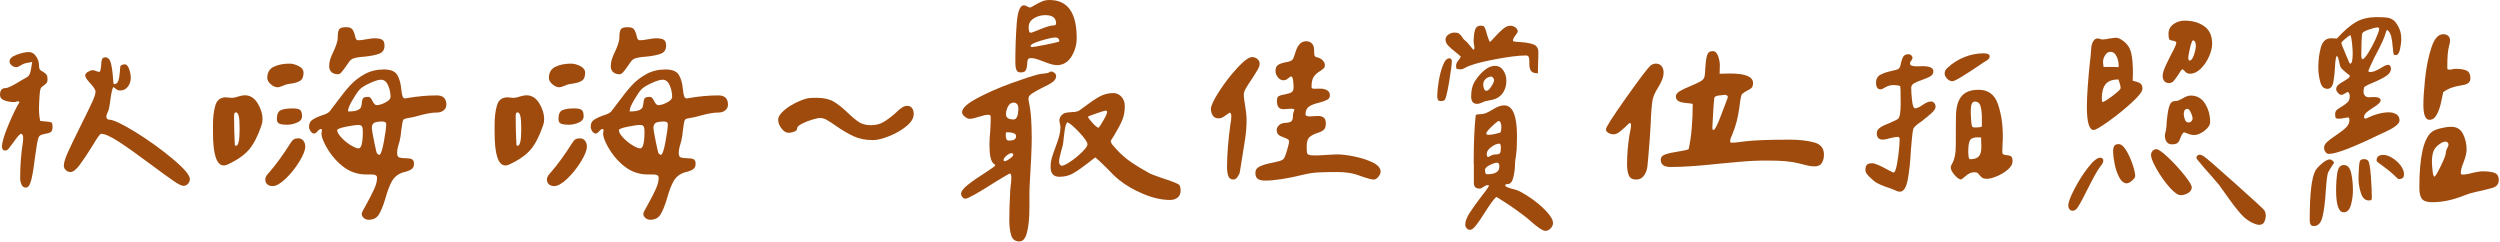
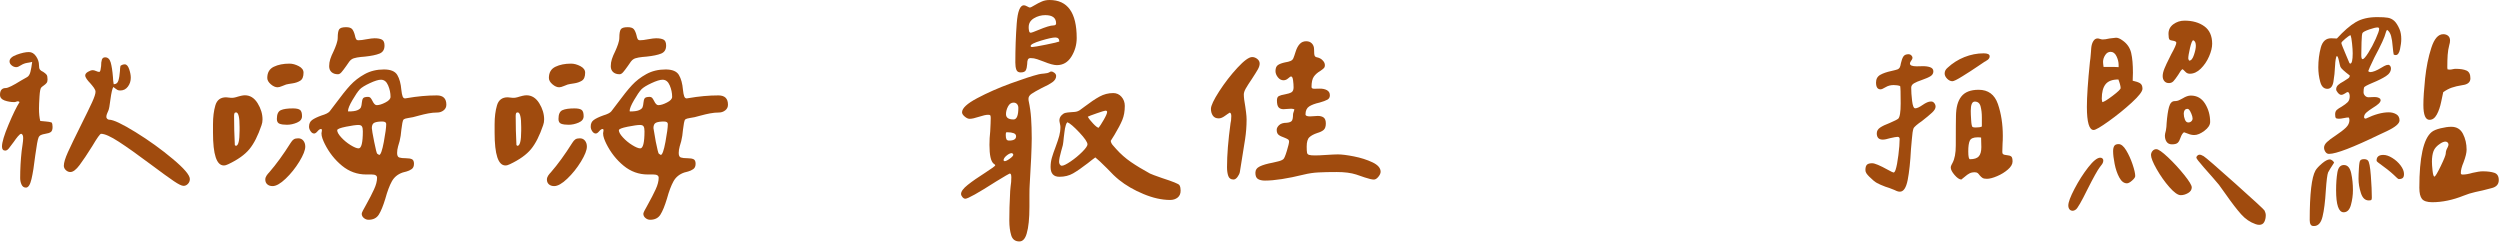
<svg xmlns="http://www.w3.org/2000/svg" width="631" height="61" viewBox="0 0 631 61" fill="none">
  <path d="M4.22 13.81C5.43 13.37 6.45 13.14 7.3 13.14C8.02 13.14 8.62 13.5 9.11 14.22C9.6 14.94 9.84 15.68 9.84 16.44C9.84 16.99 9.92 17.37 10.09 17.58C10.26 17.79 10.53 17.98 10.92 18.15C11.3 18.4 11.58 18.64 11.75 18.85C11.92 19.06 12 19.46 12 20.06C12 20.44 11.92 20.74 11.75 20.95C11.58 21.16 11.36 21.36 11.08 21.55C10.8 21.74 10.58 21.92 10.41 22.09C10.2 22.3 10.05 23.05 9.97 24.34C9.89 25.63 9.84 26.66 9.84 27.42C9.84 28.65 9.95 29.68 10.16 30.53C10.5 30.57 10.96 30.62 11.56 30.66C12.15 30.7 12.64 30.79 13.02 30.91C13.19 31.12 13.27 31.5 13.27 32.05C13.27 32.68 13.12 33.11 12.83 33.32C12.53 33.53 12.09 33.68 11.5 33.76C10.99 33.85 10.6 33.95 10.33 34.08C10.06 34.21 9.85 34.42 9.73 34.71C9.52 35.18 9.24 36.68 8.9 39.22C8.6 41.76 8.29 43.75 7.95 45.19C7.61 46.63 7.15 47.35 6.55 47.35C6.04 47.35 5.67 47.1 5.44 46.59C5.21 46.08 5.09 45.53 5.09 44.94C5.09 42.65 5.22 40.37 5.47 38.08C5.51 37.7 5.59 37.18 5.69 36.52C5.79 35.86 5.85 35.3 5.85 34.84C5.85 34.21 5.68 33.85 5.34 33.76C5.13 33.8 4.85 34.02 4.51 34.43C4.17 34.83 3.83 35.29 3.49 35.79C2.94 36.55 2.52 37.11 2.22 37.47C1.92 37.83 1.63 38.01 1.33 38.01C0.78 38.01 0.5 37.67 0.5 36.99C0.5 35.93 1.05 34.09 2.15 31.47C3.25 28.85 4.18 26.94 4.94 25.76L4.62 25.57C4.41 25.57 4.23 25.6 4.08 25.67C3.93 25.74 3.77 25.77 3.6 25.77C2.75 25.77 1.94 25.63 1.16 25.36C0.39 25.08 0 24.61 0 23.93C0 22.79 0.49 22.22 1.46 22.22C2.01 22.22 3.3 21.59 5.33 20.32L6.79 19.49C7.21 19.28 7.51 18.82 7.68 18.13C7.85 17.43 8 16.6 8.12 15.62C7.82 15.71 7.4 15.79 6.85 15.87C6.3 15.96 5.79 16.15 5.33 16.44C4.82 16.78 4.42 16.95 4.12 16.95C3.7 16.95 3.3 16.8 2.95 16.51C2.59 16.21 2.41 15.88 2.41 15.49C2.41 14.81 3.02 14.25 4.22 13.81ZM25.36 17.71C25.42 17.41 25.48 17.08 25.52 16.69C25.52 16.01 25.58 15.47 25.71 15.07C25.84 14.67 26.11 14.47 26.54 14.47C27.22 14.47 27.68 14.9 27.94 15.77C28.19 16.64 28.38 17.88 28.51 19.48C28.51 19.69 28.53 20 28.57 20.4C28.61 20.8 28.65 21.09 28.7 21.26C29.29 21.26 29.68 20.96 29.87 20.37C30.06 19.78 30.2 18.95 30.28 17.89C30.28 17.47 30.32 17.04 30.41 16.62C30.75 16.37 31.11 16.24 31.49 16.24C31.95 16.24 32.32 16.64 32.6 17.45C32.87 18.25 33.01 18.97 33.01 19.61C33.01 20.46 32.77 21.21 32.28 21.86C31.79 22.52 31.15 22.84 30.34 22.84C30.04 22.84 29.8 22.79 29.61 22.68C29.42 22.58 29.25 22.46 29.1 22.33C28.95 22.2 28.79 22.08 28.62 21.95C28.37 22.25 28.11 23.33 27.86 25.19C27.69 26.63 27.52 27.54 27.35 27.92C27.31 28.05 27.21 28.27 27.06 28.59C26.91 28.91 26.84 29.21 26.84 29.51C26.84 29.68 26.91 29.84 27.06 29.99C27.21 30.14 27.37 30.21 27.54 30.21C28.6 30.21 30.82 31.26 34.21 33.35C37.59 35.44 40.73 37.7 43.6 40.11C46.48 42.52 47.92 44.21 47.92 45.19C47.92 45.66 47.76 46.06 47.44 46.4C47.12 46.74 46.75 46.91 46.33 46.91C45.86 46.91 45.04 46.51 43.85 45.7C42.66 44.9 40.74 43.5 38.07 41.51C34.73 39.01 32.03 37.1 29.98 35.77C27.93 34.44 26.44 33.77 25.51 33.77C25.26 33.77 24.51 34.81 23.29 36.88C22.02 38.91 20.95 40.51 20.08 41.67C19.21 42.83 18.44 43.42 17.76 43.42C17.34 43.42 16.96 43.26 16.62 42.94C16.28 42.62 16.11 42.25 16.11 41.83C16.11 41.07 16.46 39.92 17.16 38.37C17.86 36.83 18.97 34.53 20.49 31.48C21.76 28.94 22.68 27.05 23.25 25.8C23.82 24.55 24.11 23.67 24.11 23.17C24.11 22.87 23.97 22.54 23.7 22.15C23.42 21.77 23.12 21.39 22.78 21.01C22.44 20.67 22.15 20.32 21.89 19.96C21.64 19.6 21.51 19.29 21.51 19.04C21.51 18.7 21.74 18.4 22.21 18.12C22.67 17.85 23.08 17.71 23.42 17.71C23.63 17.71 23.91 17.78 24.25 17.93C24.59 18.08 24.84 18.15 25.01 18.15C25.18 18.15 25.29 18.01 25.36 17.71Z" fill="#A04B0E" />
  <path d="M58.32 24.69C58.74 24.73 59.34 24.63 60.1 24.37C60.23 24.33 60.47 24.27 60.83 24.18C61.19 24.1 61.52 24.05 61.81 24.05C63.12 24.05 64.19 24.72 65.02 26.05C65.84 27.38 66.26 28.75 66.26 30.14C66.26 30.65 66.18 31.13 66.01 31.6C65.12 34.22 64.11 36.23 62.96 37.63C61.81 39.03 60.04 40.3 57.63 41.44C57.21 41.65 56.83 41.76 56.49 41.76C54.67 41.76 53.76 39.01 53.76 33.51V31.35C53.76 29.53 53.96 27.94 54.36 26.59C54.76 25.24 55.66 24.56 57.06 24.56C57.31 24.57 57.73 24.61 58.32 24.69ZM59.59 28.37C59.38 28.37 59.24 28.44 59.18 28.59C59.12 28.74 59.08 28.96 59.08 29.26C59.08 31.67 59.14 34.13 59.27 36.62L59.52 36.81C60.15 36.81 60.47 35.54 60.47 33V32.05C60.48 29.6 60.18 28.37 59.59 28.37ZM67.27 44.34C67.48 44.02 67.71 43.74 67.97 43.48C69.7 41.49 71.5 39.02 73.37 36.05C73.62 35.63 73.89 35.33 74.16 35.16C74.43 34.99 74.8 34.91 75.27 34.91C75.82 34.91 76.25 35.11 76.57 35.51C76.89 35.91 77.05 36.41 77.05 37C77.05 37.89 76.55 39.15 75.56 40.78C74.56 42.41 73.41 43.85 72.1 45.1C70.79 46.35 69.69 46.97 68.8 46.97C68.25 46.97 67.8 46.82 67.47 46.53C67.13 46.23 66.96 45.83 66.96 45.32C66.96 44.98 67.06 44.66 67.27 44.34ZM69.11 16.85C70.21 16.32 71.52 16.06 73.05 16.06C73.81 16.06 74.59 16.27 75.4 16.69C76.2 17.11 76.61 17.66 76.61 18.34C76.61 19.36 76.33 20.03 75.78 20.37C75.23 20.71 74.58 20.93 73.84 21.04C73.1 21.15 72.56 21.24 72.22 21.33C71.97 21.42 71.62 21.55 71.17 21.74C70.73 21.93 70.36 22.03 70.06 22.03C69.51 22.03 68.94 21.78 68.35 21.27C67.76 20.76 67.46 20.23 67.46 19.68C67.46 18.32 68.01 17.38 69.11 16.85ZM70.89 27.8C71.57 27.5 72.58 27.36 73.94 27.36C74.79 27.36 75.38 27.49 75.72 27.74C76.06 27.99 76.23 28.52 76.23 29.33C76.23 30.05 75.81 30.59 74.96 30.95C74.11 31.31 73.27 31.49 72.42 31.49C71.66 31.49 71.04 31.41 70.58 31.24C70.11 31.07 69.88 30.67 69.88 30.03C69.88 28.84 70.21 28.1 70.89 27.8ZM78.79 30.28C79.32 29.9 80.11 29.52 81.17 29.14C82.19 28.84 82.86 28.51 83.2 28.12L84.79 26.03C86.19 24.13 87.39 22.62 88.41 21.52C89.43 20.42 90.64 19.48 92.06 18.7C93.48 17.92 95.1 17.53 96.92 17.53C98.61 17.53 99.73 18 100.28 18.93C100.83 19.86 101.17 21.11 101.3 22.68C101.38 23.44 101.49 23.99 101.62 24.33C101.75 24.67 101.96 24.84 102.25 24.84L102.63 24.78C105.3 24.31 107.84 24.08 110.25 24.08C111.86 24.08 112.66 24.86 112.66 26.43C112.66 27.02 112.43 27.5 111.96 27.86C111.49 28.22 110.96 28.4 110.37 28.4C109.65 28.4 108.9 28.47 108.12 28.62C107.34 28.77 106.57 28.95 105.8 29.16C104.66 29.5 103.73 29.71 103.01 29.79C102.46 29.88 102.1 29.98 101.93 30.11C101.76 30.24 101.63 30.55 101.55 31.06L101.3 32.77C101.22 33.83 101.07 34.78 100.86 35.63C100.78 35.88 100.65 36.32 100.48 36.93C100.31 37.54 100.23 38.1 100.23 38.61C100.23 39.24 100.41 39.63 100.77 39.75C101.13 39.87 101.71 39.94 102.52 39.94C103.15 39.94 103.64 40.03 103.98 40.19C104.32 40.36 104.49 40.74 104.49 41.33C104.49 41.96 104.29 42.42 103.89 42.69C103.49 42.97 103.05 43.17 102.59 43.29C102.12 43.42 101.81 43.5 101.64 43.54C100.41 43.96 99.5 44.7 98.91 45.76C98.32 46.82 97.77 48.28 97.26 50.14C96.71 51.96 96.16 53.3 95.61 54.17C95.06 55.04 94.19 55.47 93.01 55.47C92.59 55.47 92.19 55.32 91.84 55.03C91.48 54.73 91.3 54.37 91.3 53.95C91.3 53.7 91.66 52.96 92.38 51.73C93.23 50.21 93.9 48.9 94.41 47.79C94.92 46.69 95.17 45.72 95.17 44.87C95.17 44.32 94.73 44.04 93.84 44.04H92.44C90.15 44.04 88.11 43.3 86.31 41.82C84.51 40.34 83.06 38.5 81.96 36.3C81.75 35.88 81.56 35.43 81.39 34.97C81.22 34.5 81.14 34.06 81.14 33.64C81.14 33.6 81.17 33.41 81.23 33.07C81.29 32.73 81.22 32.56 81.01 32.56C80.76 32.56 80.47 32.75 80.15 33.13C79.83 33.51 79.55 33.7 79.29 33.7C78.95 33.7 78.66 33.51 78.4 33.13C78.14 32.75 78 32.37 78 31.99C78 31.23 78.26 30.66 78.79 30.28ZM83.36 14.92C83.55 14.33 83.84 13.65 84.22 12.89C84.47 12.34 84.71 11.76 84.92 11.14C85.13 10.53 85.24 9.99 85.24 9.52C85.24 8.5 85.36 7.81 85.59 7.43C85.82 7.05 86.4 6.86 87.34 6.86C88.1 6.86 88.62 7.03 88.9 7.37C89.17 7.71 89.4 8.22 89.57 8.89C89.65 9.31 89.75 9.63 89.86 9.84C89.97 10.05 90.17 10.16 90.46 10.16C90.97 10.16 91.64 10.08 92.49 9.91C93.42 9.74 94.1 9.66 94.52 9.66C95.37 9.66 96 9.78 96.42 10.01C96.84 10.24 97.05 10.74 97.05 11.5C97.05 12.52 96.63 13.19 95.78 13.53C94.93 13.87 93.71 14.12 92.1 14.29C91.42 14.33 90.77 14.41 90.13 14.51C89.5 14.62 89.03 14.77 88.73 14.99C88.43 15.16 87.99 15.71 87.4 16.64C86.89 17.36 86.49 17.89 86.19 18.23C85.89 18.57 85.6 18.74 85.3 18.74C84.62 18.74 84.08 18.56 83.68 18.2C83.28 17.84 83.08 17.34 83.08 16.71C83.08 16.1 83.17 15.51 83.36 14.92ZM91.58 33.13C91.58 32.58 91.51 32.18 91.36 31.92C91.21 31.66 90.9 31.54 90.44 31.54C89.85 31.54 88.81 31.69 87.33 31.98C85.85 32.28 85.11 32.57 85.11 32.87C85.11 33.34 85.45 33.94 86.13 34.68C86.81 35.42 87.59 36.07 88.48 36.62C89.37 37.17 90.05 37.45 90.51 37.45C91.22 37.45 91.58 36.01 91.58 33.13ZM97.96 21.55C97.56 20.6 96.96 20.12 96.15 20.12C95.52 20.12 94.58 20.41 93.36 20.98C92.13 21.55 91.29 22.07 90.82 22.54C90.31 23.09 89.69 24 88.95 25.27C88.21 26.54 87.84 27.45 87.84 28L87.9 28.13C88.96 28.13 89.73 28.03 90.22 27.81C90.71 27.6 91 27.34 91.11 27.05C91.22 26.75 91.29 26.37 91.33 25.91C91.37 25.4 91.48 25.03 91.65 24.8C91.82 24.57 92.24 24.45 92.92 24.45C93.17 24.45 93.37 24.54 93.52 24.7C93.67 24.87 93.83 25.12 94 25.46C94.34 26.18 94.7 26.54 95.08 26.54C95.67 26.54 96.4 26.32 97.27 25.87C98.14 25.43 98.57 24.95 98.57 24.44C98.57 23.47 98.37 22.5 97.96 21.55ZM94.44 35.77C94.82 37.65 95.07 38.66 95.2 38.79L95.71 39.11C96.09 39.07 96.48 37.97 96.88 35.81C97.28 33.65 97.48 32.15 97.48 31.3C97.48 30.88 97.14 30.67 96.46 30.67C95.61 30.67 94.97 30.77 94.52 30.96C94.08 31.15 93.85 31.61 93.85 32.32C93.87 32.73 94.06 33.89 94.44 35.77Z" fill="#A04B0E" />
-   <path d="M129.4 24.69C129.82 24.73 130.42 24.63 131.18 24.37C131.31 24.33 131.55 24.27 131.91 24.18C132.27 24.1 132.6 24.05 132.89 24.05C134.2 24.05 135.27 24.72 136.1 26.05C136.92 27.38 137.34 28.75 137.34 30.14C137.34 30.65 137.26 31.13 137.09 31.6C136.2 34.22 135.19 36.23 134.04 37.63C132.89 39.03 131.12 40.3 128.71 41.44C128.29 41.65 127.91 41.76 127.57 41.76C125.75 41.76 124.84 39.01 124.84 33.51V31.35C124.84 29.53 125.04 27.94 125.44 26.59C125.84 25.24 126.74 24.56 128.14 24.56C128.39 24.57 128.81 24.61 129.4 24.69ZM130.67 28.37C130.46 28.37 130.32 28.44 130.26 28.59C130.2 28.74 130.16 28.96 130.16 29.26C130.16 31.67 130.22 34.13 130.35 36.62L130.6 36.81C131.23 36.81 131.55 35.54 131.55 33V32.05C131.56 29.6 131.26 28.37 130.67 28.37ZM138.35 44.34C138.56 44.02 138.79 43.74 139.05 43.48C140.78 41.49 142.58 39.02 144.45 36.05C144.7 35.63 144.97 35.33 145.24 35.16C145.51 34.99 145.88 34.91 146.35 34.91C146.9 34.91 147.33 35.11 147.65 35.51C147.97 35.91 148.13 36.41 148.13 37C148.13 37.89 147.63 39.15 146.64 40.78C145.64 42.41 144.49 43.85 143.18 45.1C141.87 46.35 140.77 46.97 139.88 46.97C139.33 46.97 138.88 46.82 138.55 46.53C138.21 46.23 138.04 45.83 138.04 45.32C138.04 44.98 138.14 44.66 138.35 44.34ZM140.19 16.85C141.29 16.32 142.6 16.06 144.13 16.06C144.89 16.06 145.67 16.27 146.48 16.69C147.28 17.11 147.69 17.66 147.69 18.34C147.69 19.36 147.41 20.03 146.86 20.37C146.31 20.71 145.66 20.93 144.92 21.04C144.18 21.15 143.64 21.24 143.3 21.33C143.05 21.42 142.7 21.55 142.25 21.74C141.81 21.93 141.44 22.03 141.14 22.03C140.59 22.03 140.02 21.78 139.43 21.27C138.84 20.76 138.54 20.23 138.54 19.68C138.54 18.32 139.09 17.38 140.19 16.85ZM141.97 27.8C142.65 27.5 143.66 27.36 145.02 27.36C145.87 27.36 146.46 27.49 146.8 27.74C147.14 27.99 147.31 28.52 147.31 29.33C147.31 30.05 146.89 30.59 146.04 30.95C145.19 31.31 144.35 31.49 143.5 31.49C142.74 31.49 142.12 31.41 141.66 31.24C141.19 31.07 140.96 30.67 140.96 30.03C140.96 28.84 141.29 28.1 141.97 27.8ZM149.87 30.28C150.4 29.9 151.19 29.52 152.25 29.14C153.27 28.84 153.94 28.51 154.28 28.12L155.87 26.03C157.27 24.13 158.47 22.62 159.49 21.52C160.51 20.42 161.72 19.48 163.14 18.7C164.56 17.92 166.18 17.53 168 17.53C169.69 17.53 170.81 18 171.36 18.93C171.91 19.86 172.25 21.11 172.38 22.68C172.46 23.44 172.57 23.99 172.7 24.33C172.83 24.67 173.04 24.84 173.33 24.84L173.71 24.78C176.38 24.31 178.92 24.08 181.33 24.08C182.94 24.08 183.74 24.86 183.74 26.43C183.74 27.02 183.51 27.5 183.04 27.86C182.57 28.22 182.04 28.4 181.45 28.4C180.73 28.4 179.98 28.47 179.2 28.62C178.42 28.77 177.65 28.95 176.88 29.16C175.74 29.5 174.81 29.71 174.09 29.79C173.54 29.88 173.18 29.98 173.01 30.11C172.84 30.24 172.71 30.55 172.63 31.06L172.38 32.77C172.3 33.83 172.15 34.78 171.94 35.63C171.86 35.88 171.73 36.32 171.56 36.93C171.39 37.54 171.31 38.1 171.31 38.61C171.31 39.24 171.49 39.63 171.85 39.75C172.21 39.87 172.79 39.94 173.6 39.94C174.23 39.94 174.72 40.03 175.06 40.19C175.4 40.36 175.57 40.74 175.57 41.33C175.57 41.96 175.37 42.42 174.97 42.69C174.57 42.97 174.13 43.17 173.67 43.29C173.2 43.42 172.89 43.5 172.72 43.54C171.49 43.96 170.58 44.7 169.99 45.76C169.4 46.82 168.85 48.28 168.34 50.14C167.79 51.96 167.24 53.3 166.69 54.17C166.14 55.04 165.27 55.47 164.09 55.47C163.67 55.47 163.27 55.32 162.92 55.03C162.56 54.73 162.38 54.37 162.38 53.95C162.38 53.7 162.74 52.96 163.46 51.73C164.31 50.21 164.98 48.9 165.49 47.79C166 46.69 166.25 45.72 166.25 44.87C166.25 44.32 165.81 44.04 164.92 44.04H163.52C161.23 44.04 159.19 43.3 157.39 41.82C155.59 40.34 154.14 38.5 153.04 36.3C152.83 35.88 152.64 35.43 152.47 34.97C152.3 34.5 152.22 34.06 152.22 33.64C152.22 33.6 152.25 33.41 152.31 33.07C152.37 32.73 152.3 32.56 152.09 32.56C151.84 32.56 151.55 32.75 151.23 33.13C150.91 33.51 150.63 33.7 150.37 33.7C150.03 33.7 149.74 33.51 149.48 33.13C149.22 32.75 149.1 32.37 149.1 31.99C149.08 31.23 149.34 30.66 149.87 30.28ZM154.44 14.92C154.63 14.33 154.92 13.65 155.3 12.89C155.55 12.34 155.79 11.76 156 11.14C156.21 10.53 156.32 9.99 156.32 9.52C156.32 8.5 156.44 7.81 156.67 7.43C156.9 7.05 157.48 6.86 158.42 6.86C159.18 6.86 159.7 7.03 159.98 7.37C160.25 7.71 160.48 8.22 160.65 8.89C160.73 9.31 160.83 9.63 160.94 9.84C161.05 10.05 161.25 10.16 161.54 10.16C162.05 10.16 162.72 10.08 163.57 9.91C164.5 9.74 165.18 9.66 165.6 9.66C166.45 9.66 167.08 9.78 167.5 10.01C167.92 10.24 168.13 10.74 168.13 11.5C168.13 12.52 167.71 13.19 166.86 13.53C166.01 13.87 164.79 14.12 163.18 14.29C162.5 14.33 161.85 14.41 161.21 14.51C160.58 14.62 160.11 14.77 159.81 14.99C159.51 15.16 159.07 15.71 158.48 16.64C157.97 17.36 157.57 17.89 157.27 18.23C156.97 18.57 156.68 18.74 156.38 18.74C155.7 18.74 155.16 18.56 154.76 18.2C154.36 17.84 154.16 17.34 154.16 16.71C154.16 16.1 154.25 15.51 154.44 14.92ZM162.67 33.13C162.67 32.58 162.6 32.18 162.45 31.92C162.3 31.66 161.99 31.54 161.53 31.54C160.94 31.54 159.9 31.69 158.42 31.98C156.94 32.28 156.2 32.57 156.2 32.87C156.2 33.34 156.54 33.94 157.22 34.68C157.9 35.42 158.68 36.07 159.57 36.62C160.46 37.17 161.14 37.45 161.6 37.45C162.3 37.45 162.67 36.01 162.67 33.13ZM169.04 21.55C168.64 20.6 168.04 20.12 167.23 20.12C166.6 20.12 165.66 20.41 164.44 20.98C163.21 21.55 162.37 22.07 161.9 22.54C161.39 23.09 160.77 24 160.03 25.27C159.29 26.54 158.92 27.45 158.92 28L158.98 28.13C160.04 28.13 160.81 28.03 161.3 27.81C161.79 27.6 162.08 27.34 162.19 27.05C162.3 26.75 162.37 26.37 162.41 25.91C162.45 25.4 162.56 25.03 162.73 24.8C162.9 24.57 163.32 24.45 164 24.45C164.25 24.45 164.45 24.54 164.6 24.7C164.75 24.87 164.91 25.12 165.08 25.46C165.42 26.18 165.78 26.54 166.16 26.54C166.75 26.54 167.48 26.32 168.35 25.87C169.22 25.43 169.65 24.95 169.65 24.44C169.65 23.47 169.45 22.5 169.04 21.55ZM165.52 35.77C165.9 37.65 166.15 38.66 166.28 38.79L166.79 39.11C167.17 39.07 167.56 37.97 167.96 35.81C168.36 33.65 168.56 32.15 168.56 31.3C168.56 30.88 168.22 30.67 167.54 30.67C166.69 30.67 166.05 30.77 165.6 30.96C165.16 31.15 164.93 31.61 164.93 32.32C164.95 32.73 165.14 33.89 165.52 35.77Z" fill="#A04B0E" />
-   <path d="M230.22 27.33C230.5 27.73 230.63 28.21 230.63 28.76C230.63 29.82 230.01 30.85 228.76 31.87C227.51 32.89 226.05 33.72 224.38 34.38C222.71 35.04 221.37 35.36 220.35 35.36C218.49 35.36 216.87 35.04 215.49 34.41C214.11 33.78 212.6 32.89 210.95 31.74C209.93 31.02 209.15 30.51 208.6 30.22C208.05 29.92 207.5 29.78 206.95 29.78C206.57 29.78 205.89 29.93 204.92 30.22C203.95 30.52 203.08 30.87 202.32 31.27C201.56 31.67 201.18 32.06 201.18 32.44C201.18 32.78 200.94 33.04 200.45 33.23C199.96 33.42 199.51 33.52 199.08 33.52C198.4 33.52 197.79 33.15 197.24 32.41C196.69 31.67 196.41 30.96 196.41 30.28C196.41 29.52 196.89 28.72 197.84 27.9C198.79 27.07 199.91 26.37 201.21 25.77C202.5 25.18 203.5 24.84 204.22 24.75C204.64 24.71 205.3 24.69 206.19 24.69C207.92 24.69 209.33 25.01 210.41 25.64C211.49 26.27 212.66 27.21 213.93 28.43C215.03 29.49 215.98 30.28 216.79 30.81C217.59 31.34 218.61 31.6 219.84 31.6C221.02 31.6 222.07 31.34 222.98 30.81C223.89 30.28 224.9 29.53 226 28.56C226.63 27.93 227.18 27.46 227.65 27.16C228.11 26.86 228.56 26.72 228.98 26.72C229.54 26.72 229.95 26.92 230.22 27.33Z" fill="#A04B0E" />
+   <path d="M129.4 24.69C129.82 24.73 130.42 24.63 131.18 24.37C131.31 24.33 131.55 24.27 131.91 24.18C132.27 24.1 132.6 24.05 132.89 24.05C134.2 24.05 135.27 24.72 136.1 26.05C136.92 27.38 137.34 28.75 137.34 30.14C137.34 30.65 137.26 31.13 137.09 31.6C136.2 34.22 135.19 36.23 134.04 37.63C132.89 39.03 131.12 40.3 128.71 41.44C128.29 41.65 127.91 41.76 127.57 41.76C125.75 41.76 124.84 39.01 124.84 33.51V31.35C124.84 29.53 125.04 27.94 125.44 26.59C125.84 25.24 126.74 24.56 128.14 24.56C128.39 24.57 128.81 24.61 129.4 24.69ZM130.67 28.37C130.46 28.37 130.32 28.44 130.26 28.59C130.2 28.74 130.16 28.96 130.16 29.26C130.16 31.67 130.22 34.13 130.35 36.62L130.6 36.81C131.23 36.81 131.55 35.54 131.55 33V32.05C131.56 29.6 131.26 28.37 130.67 28.37ZM138.35 44.34C138.56 44.02 138.79 43.74 139.05 43.48C140.78 41.49 142.58 39.02 144.45 36.05C144.7 35.63 144.97 35.33 145.24 35.16C145.51 34.99 145.88 34.91 146.35 34.91C146.9 34.91 147.33 35.11 147.65 35.51C147.97 35.91 148.13 36.41 148.13 37C148.13 37.89 147.63 39.15 146.64 40.78C145.64 42.41 144.49 43.85 143.18 45.1C141.87 46.35 140.77 46.97 139.88 46.97C139.33 46.97 138.88 46.82 138.55 46.53C138.21 46.23 138.04 45.83 138.04 45.32C138.04 44.98 138.14 44.66 138.35 44.34ZM140.19 16.85C141.29 16.32 142.6 16.06 144.13 16.06C144.89 16.06 145.67 16.27 146.48 16.69C147.28 17.11 147.69 17.66 147.69 18.34C147.69 19.36 147.41 20.03 146.86 20.37C146.31 20.71 145.66 20.93 144.92 21.04C144.18 21.15 143.64 21.24 143.3 21.33C143.05 21.42 142.7 21.55 142.25 21.74C141.81 21.93 141.44 22.03 141.14 22.03C140.59 22.03 140.02 21.78 139.43 21.27C138.84 20.76 138.54 20.23 138.54 19.68C138.54 18.32 139.09 17.38 140.19 16.85ZM141.97 27.8C142.65 27.5 143.66 27.36 145.02 27.36C145.87 27.36 146.46 27.49 146.8 27.74C147.14 27.99 147.31 28.52 147.31 29.33C147.31 30.05 146.89 30.59 146.04 30.95C145.19 31.31 144.35 31.49 143.5 31.49C142.74 31.49 142.12 31.41 141.66 31.24C141.19 31.07 140.96 30.67 140.96 30.03C140.96 28.84 141.29 28.1 141.97 27.8ZM149.87 30.28C150.4 29.9 151.19 29.52 152.25 29.14C153.27 28.84 153.94 28.51 154.28 28.12L155.87 26.03C157.27 24.13 158.47 22.62 159.49 21.52C160.51 20.42 161.72 19.48 163.14 18.7C164.56 17.92 166.18 17.53 168 17.53C169.69 17.53 170.81 18 171.36 18.93C171.91 19.86 172.25 21.11 172.38 22.68C172.46 23.44 172.57 23.99 172.7 24.33C172.83 24.67 173.04 24.84 173.33 24.84L173.71 24.78C176.38 24.31 178.92 24.08 181.33 24.08C182.94 24.08 183.74 24.86 183.74 26.43C183.74 27.02 183.51 27.5 183.04 27.86C182.57 28.22 182.04 28.4 181.45 28.4C180.73 28.4 179.98 28.47 179.2 28.62C178.42 28.77 177.65 28.95 176.88 29.16C175.74 29.5 174.81 29.71 174.09 29.79C173.54 29.88 173.18 29.98 173.01 30.11C172.84 30.24 172.71 30.55 172.63 31.06L172.38 32.77C172.3 33.83 172.15 34.78 171.94 35.63C171.86 35.88 171.73 36.32 171.56 36.93C171.39 37.54 171.31 38.1 171.31 38.61C171.31 39.24 171.49 39.63 171.85 39.75C172.21 39.87 172.79 39.94 173.6 39.94C174.23 39.94 174.72 40.03 175.06 40.19C175.4 40.36 175.57 40.74 175.57 41.33C175.57 41.96 175.37 42.42 174.97 42.69C174.57 42.97 174.13 43.17 173.67 43.29C173.2 43.42 172.89 43.5 172.72 43.54C171.49 43.96 170.58 44.7 169.99 45.76C169.4 46.82 168.85 48.28 168.34 50.14C167.79 51.96 167.24 53.3 166.69 54.17C166.14 55.04 165.27 55.47 164.09 55.47C163.67 55.47 163.27 55.32 162.92 55.03C162.56 54.73 162.38 54.37 162.38 53.95C162.38 53.7 162.74 52.96 163.46 51.73C164.31 50.21 164.98 48.9 165.49 47.79C166 46.69 166.25 45.72 166.25 44.87C166.25 44.32 165.81 44.04 164.92 44.04H163.52C161.23 44.04 159.19 43.3 157.39 41.82C155.59 40.34 154.14 38.5 153.04 36.3C152.83 35.88 152.64 35.43 152.47 34.97C152.3 34.5 152.22 34.06 152.22 33.64C152.22 33.6 152.25 33.41 152.31 33.07C152.37 32.73 152.3 32.56 152.09 32.56C151.84 32.56 151.55 32.75 151.23 33.13C150.91 33.51 150.63 33.7 150.37 33.7C150.03 33.7 149.74 33.51 149.48 33.13C149.22 32.75 149.1 32.37 149.1 31.99C149.08 31.23 149.34 30.66 149.87 30.28ZM154.44 14.92C154.63 14.33 154.92 13.65 155.3 12.89C155.55 12.34 155.79 11.76 156 11.14C156.21 10.53 156.32 9.99 156.32 9.52C156.32 8.5 156.44 7.81 156.67 7.43C156.9 7.05 157.48 6.86 158.42 6.86C159.18 6.86 159.7 7.03 159.98 7.37C160.25 7.71 160.48 8.22 160.65 8.89C160.73 9.31 160.83 9.63 160.94 9.84C161.05 10.05 161.25 10.16 161.54 10.16C162.05 10.16 162.72 10.08 163.57 9.91C164.5 9.74 165.18 9.66 165.6 9.66C166.45 9.66 167.08 9.78 167.5 10.01C167.92 10.24 168.13 10.74 168.13 11.5C168.13 12.52 167.71 13.19 166.86 13.53C166.01 13.87 164.79 14.12 163.18 14.29C162.5 14.33 161.85 14.41 161.21 14.51C160.58 14.62 160.11 14.77 159.81 14.99C159.51 15.16 159.07 15.71 158.48 16.64C157.97 17.36 157.57 17.89 157.27 18.23C156.97 18.57 156.68 18.74 156.38 18.74C155.7 18.74 155.16 18.56 154.76 18.2C154.36 17.84 154.16 17.34 154.16 16.71C154.16 16.1 154.25 15.51 154.44 14.92ZM162.67 33.13C162.67 32.58 162.6 32.18 162.45 31.92C162.3 31.66 161.99 31.54 161.53 31.54C160.94 31.54 159.9 31.69 158.42 31.98C156.94 32.28 156.2 32.57 156.2 32.87C156.2 33.34 156.54 33.94 157.22 34.68C157.9 35.42 158.68 36.07 159.57 36.62C160.46 37.17 161.14 37.45 161.6 37.45C162.3 37.45 162.67 36.01 162.67 33.13ZM169.04 21.55C168.64 20.6 168.04 20.12 167.23 20.12C166.6 20.12 165.66 20.41 164.44 20.98C163.21 21.55 162.37 22.07 161.9 22.54C161.39 23.09 160.77 24 160.03 25.27C159.29 26.54 158.92 27.45 158.92 28L158.98 28.13C160.04 28.13 160.81 28.03 161.3 27.81C161.79 27.6 162.08 27.34 162.19 27.05C162.3 26.75 162.37 26.37 162.41 25.91C162.45 25.4 162.56 25.03 162.73 24.8C162.9 24.57 163.32 24.45 164 24.45C164.25 24.45 164.45 24.54 164.6 24.7C164.75 24.87 164.91 25.12 165.08 25.46C165.42 26.18 165.78 26.54 166.16 26.54C166.75 26.54 167.48 26.32 168.35 25.87C169.22 25.43 169.65 24.95 169.65 24.44C169.65 23.47 169.45 22.5 169.04 21.55ZM165.52 35.77C165.9 37.65 166.15 38.66 166.28 38.79L166.79 39.11C167.17 39.07 167.56 37.97 167.96 35.81C168.36 33.65 168.56 32.15 168.56 31.3C168.56 30.88 168.22 30.67 167.54 30.67C166.69 30.67 166.05 30.77 165.6 30.96C165.16 31.15 164.93 31.61 164.93 32.32Z" fill="#A04B0E" />
  <path d="M259.89 46.72C259.85 47.27 259.83 48.12 259.83 49.26V52.18C259.83 55.14 259.6 57.41 259.13 58.97C258.75 60.28 258.13 60.94 257.29 60.94C256.23 60.94 255.54 60.42 255.23 59.39C254.91 58.35 254.75 57.11 254.75 55.68C254.75 53.44 254.81 51.19 254.94 48.95C254.94 48.57 254.98 47.96 255.07 47.11C255.2 46.35 255.26 45.55 255.26 44.7C255.26 44.32 255.2 44.04 255.07 43.87L254.82 43.81C254.74 43.81 253.61 44.47 251.46 45.78C246.89 48.7 244.29 50.16 243.65 50.16C243.4 50.16 243.15 50.02 242.92 49.75C242.69 49.47 242.57 49.21 242.57 48.96C242.57 48.33 243.13 47.56 244.25 46.67C245.37 45.78 246.86 44.74 248.72 43.56C250.37 42.5 251.2 41.89 251.2 41.72C251.2 41.64 251.14 41.55 251.01 41.47C250.88 41.39 250.8 41.32 250.76 41.28C250.08 40.69 249.74 39.12 249.74 36.58C249.74 35.44 249.8 34.29 249.93 33.15C250.01 31.63 250.06 30.51 250.06 29.79C250.06 29.49 250.03 29.28 249.97 29.16C249.91 29.03 249.73 28.97 249.43 28.97C248.88 28.97 248.1 29.14 247.08 29.48C246.06 29.82 245.28 29.99 244.73 29.99C244.35 29.99 243.94 29.8 243.49 29.42C243.04 29.04 242.82 28.68 242.82 28.34C242.82 27.32 244.09 26.14 246.63 24.79C249.17 23.44 252 22.19 255.14 21.04C258.27 19.9 260.62 19.14 262.19 18.75C262.53 18.67 262.98 18.6 263.56 18.56C264.13 18.52 264.56 18.41 264.86 18.24C265.03 18.11 265.18 18.05 265.3 18.05C265.6 18.05 265.88 18.17 266.16 18.4C266.44 18.63 266.57 18.9 266.57 19.19C266.57 19.78 266.25 20.3 265.62 20.75C264.99 21.2 264.08 21.69 262.89 22.24C261.75 22.83 260.91 23.31 260.38 23.67C259.85 24.03 259.59 24.44 259.59 24.91C259.59 25.21 259.61 25.42 259.65 25.54C259.95 26.94 260.15 28.36 260.25 29.82C260.35 31.28 260.41 32.98 260.41 34.93C260.39 37.54 260.22 41.47 259.89 46.72ZM254.87 40.05C255.46 39.63 255.76 39.29 255.76 39.03L255.63 38.78L255.38 38.65C255 38.65 254.55 38.86 254.05 39.28C253.54 39.7 253.29 40.11 253.29 40.49L253.54 40.68C253.83 40.69 254.28 40.48 254.87 40.05ZM256.46 34.4C256.46 34.02 256.25 33.76 255.83 33.61C255.41 33.46 254.94 33.39 254.43 33.39H253.99C253.91 33.48 253.86 33.64 253.86 33.9V34.15C253.86 34.57 253.91 34.9 254.02 35.13C254.12 35.36 254.35 35.48 254.69 35.48C255.87 35.48 256.46 35.12 256.46 34.4ZM255.82 30.15C256.62 30.15 257.03 29.18 257.03 27.23C257.03 26.85 256.92 26.53 256.71 26.28C256.5 26.03 256.2 25.9 255.82 25.9C255.23 25.9 254.76 26.23 254.42 26.88C254.08 27.54 253.91 28.18 253.91 28.82C253.92 29.71 254.55 30.15 255.82 30.15ZM256.52 17.58C256.35 17.11 256.27 16.52 256.27 15.8C256.27 12.29 256.39 9 256.62 5.93C256.85 2.86 257.46 1.33 258.43 1.33C258.64 1.33 258.92 1.43 259.26 1.62C259.6 1.81 259.83 1.91 259.96 1.91C260.09 1.91 260.47 1.72 261.1 1.34C261.73 0.96 262.35 0.64 262.94 0.39C263.52 0.13 264.18 0 264.9 0C269.47 0 271.76 3.2 271.76 9.58C271.76 11.27 271.32 12.84 270.43 14.28C269.54 15.72 268.31 16.44 266.75 16.44C265.99 16.44 264.89 16.14 263.45 15.55C262.9 15.34 262.35 15.14 261.8 14.95C261.25 14.76 260.7 14.66 260.15 14.66C259.77 14.66 259.53 14.8 259.42 15.07C259.31 15.35 259.26 15.72 259.26 16.18C259.22 16.86 259.1 17.38 258.91 17.74C258.72 18.1 258.29 18.28 257.61 18.28C257.05 18.28 256.69 18.05 256.52 17.58ZM259.73 7.78C259.79 8.1 259.93 8.26 260.14 8.26C260.35 8.26 261.01 8.03 262.11 7.56C263.93 6.8 265.18 6.42 265.86 6.42C266.32 6.42 266.56 6.25 266.56 5.91C266.56 4.51 265.65 3.82 263.83 3.82C262.81 3.82 261.86 4.08 260.97 4.61C260.08 5.14 259.64 5.89 259.64 6.86C259.63 7.15 259.66 7.46 259.73 7.78ZM260.52 11.87C260.86 11.87 262.02 11.67 264.01 11.27C266 10.87 267.12 10.6 267.37 10.48C267.37 9.8 267.03 9.46 266.35 9.46C265.72 9.46 264.52 9.72 262.76 10.25C261 10.78 260.13 11.23 260.13 11.61C260.14 11.79 260.27 11.87 260.52 11.87ZM288.61 48.97C286.22 47.98 284.16 46.78 282.42 45.38C281.53 44.66 280.54 43.71 279.44 42.52C278 41.08 277.01 40.15 276.46 39.73C276.04 40.03 275.4 40.51 274.56 41.19C273.08 42.33 271.84 43.19 270.85 43.76C269.86 44.33 268.7 44.62 267.39 44.62C265.91 44.62 265.17 43.79 265.17 42.14C265.17 41.34 265.28 40.56 265.49 39.82C265.7 39.08 266.02 38.16 266.44 37.06C266.86 35.92 267.17 34.99 267.36 34.27C267.55 33.55 267.65 32.81 267.65 32.05C267.65 31.84 267.61 31.55 267.52 31.19C267.44 30.83 267.39 30.57 267.39 30.4C267.39 29.89 267.58 29.45 267.96 29.07C268.26 28.77 268.56 28.58 268.88 28.5C269.2 28.42 269.69 28.35 270.37 28.31C270.45 28.31 270.74 28.29 271.23 28.25C271.72 28.21 272.15 28.06 272.53 27.81L273.74 26.92C275.18 25.82 276.44 24.97 277.52 24.38C278.6 23.79 279.75 23.49 280.98 23.49C281.83 23.49 282.52 23.81 283.07 24.44C283.62 25.07 283.9 25.84 283.9 26.73C283.9 28.08 283.69 29.27 283.27 30.28C282.85 31.3 282.19 32.54 281.3 34.03L280.35 35.55C280.39 35.97 280.62 36.41 281.05 36.85C281.47 37.29 281.71 37.56 281.75 37.64C282.85 38.87 284.08 39.95 285.43 40.88C286.78 41.81 288.39 42.78 290.25 43.8C290.59 43.97 291.6 44.35 293.3 44.94C296.05 45.83 297.51 46.42 297.68 46.72C297.81 46.93 297.89 47.15 297.93 47.39C297.97 47.62 297.99 47.87 297.99 48.12C297.99 48.88 297.74 49.46 297.23 49.87C296.72 50.27 296.09 50.47 295.33 50.47C293.23 50.46 291 49.97 288.61 48.97ZM267.5 41.51C267.63 41.72 267.8 41.83 268.01 41.83C268.43 41.83 269.17 41.47 270.23 40.75C271.29 40.03 272.26 39.23 273.15 38.34C274.04 37.45 274.48 36.82 274.48 36.44C274.48 35.89 273.79 34.88 272.42 33.42C271.04 31.96 270.04 31.1 269.4 30.85C269.23 31.02 269.1 31.25 269.02 31.55C268.85 32.1 268.73 32.69 268.67 33.33C268.61 33.96 268.55 34.39 268.51 34.6C268.43 35.53 268.34 36.21 268.26 36.63C268.05 37.43 267.9 37.96 267.82 38.22C267.48 39.41 267.31 40.29 267.31 40.89C267.31 41.09 267.38 41.3 267.5 41.51ZM278.58 30.25C279.15 29.26 279.44 28.59 279.44 28.25C279.44 28.04 279.29 27.93 279 27.93C278.83 27.93 278.1 28.15 276.81 28.6C275.52 29.05 274.77 29.33 274.56 29.46C274.81 29.93 275.26 30.5 275.89 31.17C276.52 31.85 276.99 32.21 277.29 32.25C277.57 31.91 278.01 31.24 278.58 30.25Z" fill="#A04B0E" />
  <path d="M307.73 23.04C309.13 20.88 310.66 18.9 312.33 17.1C314 15.3 315.24 14.4 316.04 14.4C316.5 14.4 316.94 14.56 317.34 14.88C317.74 15.2 317.94 15.59 317.94 16.05C317.94 16.47 317.79 16.95 317.5 17.48C317.2 18.01 316.7 18.82 315.98 19.92C315.26 20.98 314.74 21.79 314.42 22.36C314.1 22.93 313.94 23.43 313.94 23.85C313.94 24.57 314.07 25.61 314.32 26.96C314.36 27.26 314.43 27.73 314.51 28.39C314.59 29.05 314.64 29.63 314.64 30.14C314.64 31.83 314.51 33.5 314.26 35.15L312.93 43.47C312.85 43.85 312.64 44.25 312.33 44.68C312.01 45.1 311.68 45.31 311.35 45.31C310.67 45.31 310.23 45.01 310.02 44.42C309.81 43.83 309.7 43.09 309.7 42.2C309.7 39.07 310 35.37 310.59 31.09C310.63 30.92 310.67 30.69 310.72 30.39C310.76 30.09 310.78 29.73 310.78 29.31C310.78 28.8 310.65 28.51 310.4 28.42C310.1 28.59 309.68 28.88 309.13 29.28C308.58 29.68 308.07 29.88 307.61 29.88C306.93 29.88 306.44 29.65 306.12 29.18C305.8 28.71 305.64 28.14 305.64 27.47C305.64 26.68 306.34 25.2 307.73 23.04ZM322.56 16.41C322.96 16.14 323.56 15.91 324.37 15.74C324.92 15.66 325.37 15.54 325.73 15.39C326.09 15.24 326.33 15 326.46 14.66C326.59 14.36 326.78 13.81 327.03 13.01C327.28 12.21 327.62 11.57 328.05 11.11C328.47 10.64 329.02 10.41 329.7 10.41C330.29 10.41 330.77 10.6 331.13 10.98C331.49 11.36 331.67 11.85 331.67 12.44C331.67 13.33 331.72 13.88 331.83 14.09C331.94 14.3 332.14 14.43 332.43 14.47C333.02 14.6 333.49 14.85 333.83 15.23C334.21 15.61 334.4 16.01 334.4 16.44C334.4 16.78 334.31 17.04 334.11 17.23C333.92 17.42 333.63 17.64 333.25 17.9C332.53 18.32 331.98 18.81 331.6 19.36C331.22 19.91 331.03 20.78 331.03 21.96C331.03 22.26 331.26 22.4 331.73 22.4C331.86 22.4 332.29 22.39 333.03 22.37C333.77 22.35 334.39 22.48 334.9 22.75C335.41 23.03 335.66 23.46 335.66 24.05C335.66 24.56 335.45 24.93 335.03 25.16C334.61 25.39 333.95 25.64 333.06 25.89C331.92 26.14 331.04 26.47 330.43 26.87C329.82 27.27 329.51 27.94 329.51 28.87C329.51 29.21 329.89 29.38 330.65 29.38C330.99 29.38 331.32 29.36 331.63 29.32C331.95 29.28 332.27 29.26 332.61 29.26C333.24 29.26 333.74 29.4 334.1 29.67C334.46 29.95 334.64 30.44 334.64 31.16C334.64 31.92 334.46 32.46 334.1 32.78C333.74 33.1 333.2 33.36 332.48 33.57C331.59 33.87 330.92 34.23 330.48 34.65C330.03 35.07 329.81 35.86 329.81 37C329.81 37.76 329.84 38.28 329.9 38.56C329.96 38.84 330.14 39.02 330.44 39.1C330.74 39.19 331.24 39.23 331.96 39.23C332.59 39.23 333.55 39.19 334.82 39.1C336.09 39.02 337.04 38.97 337.68 38.97C338.65 38.97 340.01 39.14 341.74 39.48C343.47 39.82 345.03 40.32 346.41 40.97C347.79 41.63 348.47 42.42 348.47 43.35C348.47 43.73 348.28 44.15 347.9 44.62C347.52 45.09 347.14 45.32 346.76 45.32C346.29 45.32 345.52 45.14 344.44 44.78C343.36 44.42 342.65 44.18 342.31 44.05C341 43.63 339.37 43.42 337.42 43.42C335.56 43.42 334.01 43.45 332.79 43.52C331.56 43.58 330.33 43.76 329.11 44.06C324.96 45.08 321.68 45.58 319.27 45.58C318.51 45.58 317.92 45.44 317.49 45.17C317.07 44.9 316.86 44.38 316.86 43.61C316.86 42.89 317.24 42.35 318 41.99C318.76 41.63 319.82 41.32 321.17 41.07C321.3 41.03 321.71 40.93 322.41 40.78C323.11 40.63 323.61 40.43 323.9 40.18C324.11 40.05 324.41 39.37 324.79 38.12C325.17 36.87 325.36 36.08 325.36 35.74C325.36 35.49 325.27 35.3 325.07 35.17C324.88 35.04 324.57 34.9 324.15 34.73C323.52 34.52 323.04 34.29 322.72 34.03C322.4 33.78 322.24 33.35 322.24 32.76C322.24 32.38 322.43 32 322.81 31.62C323.23 31.2 323.87 30.99 324.71 30.99C325.3 30.95 325.73 30.81 325.98 30.58C326.23 30.35 326.36 29.79 326.36 28.9C326.36 28.73 326.41 28.51 326.52 28.23C326.62 27.96 326.68 27.75 326.68 27.63V27.57C326.34 27.49 326.09 27.44 325.92 27.44C325.54 27.44 325.18 27.46 324.84 27.5C324.5 27.54 324.21 27.56 323.95 27.56C323.4 27.56 322.99 27.4 322.71 27.08C322.43 26.76 322.3 26.18 322.3 25.33C322.3 24.78 322.46 24.42 322.78 24.25C323.1 24.08 323.62 23.93 324.34 23.81C325.06 23.68 325.6 23.51 325.96 23.3C326.32 23.09 326.5 22.67 326.5 22.03C326.5 21.52 326.46 20.94 326.37 20.28C326.29 19.62 326.12 19.3 325.86 19.3C325.73 19.3 325.49 19.46 325.13 19.78C324.77 20.1 324.38 20.26 323.96 20.26C323.41 20.26 322.93 20.01 322.53 19.5C322.13 18.99 321.93 18.46 321.93 17.91C321.95 17.18 322.15 16.68 322.56 16.41Z" fill="#A04B0E" />
-   <path d="M363.11 20.69C363.34 19.17 363.69 17.79 364.16 16.56C364.62 15.33 365.18 14.72 365.81 14.72C366.23 14.72 366.44 14.97 366.44 15.48C366.44 16.24 366.21 18.01 365.74 20.78C365.27 23.55 364.89 25.04 364.6 25.26C364.39 25.43 364.09 25.51 363.71 25.51C363.29 25.51 363.02 25.39 362.92 25.16C362.81 24.93 362.76 24.58 362.76 24.11C362.76 23.36 362.87 22.22 363.11 20.69ZM372.28 7.59C372.49 6.85 372.98 6.48 373.74 6.48C373.91 6.48 374.16 6.52 374.5 6.61C374.8 6.95 375.07 7.67 375.33 8.77C375.63 9.66 375.79 10.15 375.84 10.23C375.97 10.44 376.05 10.55 376.09 10.55H376.15L377.29 9.34C378.09 8.45 378.8 7.75 379.42 7.25C380.04 6.75 380.64 6.49 381.23 6.49C381.65 6.49 382.06 6.63 382.47 6.9C382.87 7.18 383.07 7.52 383.07 7.95C383.07 8.12 382.87 8.46 382.47 8.97C382.07 9.48 381.87 9.92 381.87 10.3L381.93 10.43C382.14 10.47 382.44 10.52 382.82 10.56C383.2 10.6 383.5 10.62 383.71 10.62C385.15 10.71 386.27 10.91 387.07 11.22C387.87 11.54 388.28 12.18 388.28 13.16C388.28 14.35 388.26 15.23 388.22 15.83L388.16 18.5C387.27 18.5 386.69 18.29 386.41 17.87C386.13 17.45 386 16.85 386 16.09V15.46C386 14.95 385.95 14.58 385.84 14.35C385.73 14.12 385.49 14 385.11 14C383.29 14 380.56 14.35 376.92 15.05C373.28 15.75 370.87 16.46 369.68 17.18C369.34 17.39 369 17.5 368.66 17.5C368.19 17.5 367.86 17.46 367.64 17.37C367.56 17.2 367.51 16.93 367.51 16.54C367.51 16.15 367.69 15.75 368.05 15.3C368.41 14.86 368.63 14.53 368.72 14.32C368.51 14.07 368.02 13.64 367.26 13.05C366.5 12.46 365.91 11.93 365.48 11.46C365.06 10.99 364.85 10.51 364.85 10C364.85 9.49 365.09 9.07 365.58 8.73C366.07 8.39 366.56 8.22 367.07 8.22C367.62 8.22 368.01 8.31 368.24 8.47C368.47 8.64 368.74 8.91 369.03 9.3C369.24 9.72 369.56 10.08 369.98 10.38C370.23 10.59 370.6 11 371.09 11.62C371.58 12.23 371.86 12.56 371.95 12.6L372.14 12.22C372.14 11.88 372.11 11.56 372.04 11.27C371.98 10.97 371.95 10.66 371.95 10.32C371.96 9.23 372.07 8.33 372.28 7.59ZM371.96 41.26C371.96 36.18 372.13 32.12 372.47 29.07C372.68 28.9 373.02 28.82 373.49 28.82C374.08 28.82 374.61 28.72 375.08 28.53C375.54 28.34 376.1 28.05 376.73 27.67C377.83 26.95 378.8 26.59 379.65 26.59C381.81 26.59 382.89 29.19 382.89 34.4L382.83 37.26C382.83 37.6 382.8 37.97 382.73 38.37C382.67 38.77 382.64 39.08 382.64 39.29C382.47 40.22 382.39 40.92 382.39 41.38C382.39 42.44 382.25 43.55 381.98 44.71C381.7 45.87 381.23 46.46 380.55 46.46C380.13 46.46 379.92 46.57 379.92 46.78C379.92 47.03 380.36 47.29 381.25 47.54C382.14 47.79 382.6 47.92 382.65 47.92C383.45 48.17 384.63 48.82 386.17 49.86C387.71 50.9 389.07 52.03 390.23 53.26C391.39 54.49 391.98 55.5 391.98 56.31C391.98 56.77 391.78 57.22 391.38 57.64C390.98 58.06 390.54 58.27 390.08 58.27C389.95 58.27 389.76 58.23 389.51 58.14C388.79 57.84 387.65 57 386.08 55.6C385.61 55.18 385.06 54.73 384.43 54.27C382.44 52.75 380.2 51.22 377.7 49.7C377.36 49.95 376.93 50.45 376.4 51.19C375.87 51.93 375.35 52.7 374.85 53.51C373.92 54.99 373.16 56.11 372.56 56.87C371.97 57.63 371.46 58.01 371.04 58.01C370.7 58.01 370.42 57.87 370.18 57.6C369.94 57.33 369.83 57.02 369.83 56.68C369.83 55.88 370.2 54.89 370.94 53.73C371.68 52.57 372.69 51.16 373.96 49.51C374.09 49.34 374.42 48.9 374.98 48.18C375.53 47.46 375.81 47 375.81 46.78L375.49 46.72C375.19 46.72 374.84 46.87 374.44 47.16C374.04 47.46 373.73 47.6 373.52 47.6C372.97 47.6 372.58 47.48 372.35 47.25C372.12 47.02 372 46.63 372 46.08V41.26H371.96ZM372.15 20.69C372.78 19.63 373.57 18.69 374.5 17.87C375.43 17.04 376.38 16.63 377.36 16.63C378.25 16.63 378.95 17.02 379.45 17.8C379.96 18.58 380.21 19.44 380.21 20.37C380.21 21.39 379.99 22.3 379.54 23.1C379.1 23.9 378.45 24.5 377.6 24.88C377.13 25.09 376.58 25.24 375.95 25.32C375.82 25.36 375.58 25.42 375.22 25.48C374.86 25.54 374.55 25.64 374.3 25.77C373.71 26.07 373.2 26.21 372.78 26.21C371.81 26.21 371.32 25.58 371.32 24.31C371.33 22.83 371.6 21.62 372.15 20.69ZM376.4 19.3C375.81 19.39 375.32 19.61 374.94 19.97C374.56 20.33 374.37 20.79 374.37 21.33C374.37 21.67 374.43 22.02 374.56 22.38C374.69 22.74 374.9 22.92 375.19 22.92C375.53 22.92 375.93 22.56 376.4 21.84C376.86 21.12 377.1 20.59 377.1 20.25C377.1 19.83 376.87 19.51 376.4 19.3ZM378.43 42.08C378.43 41.4 378.26 41.06 377.92 41.06C377.45 41.06 376.82 41.26 376.02 41.66C375.22 42.06 374.81 42.48 374.81 42.9C374.81 43.62 374.98 43.98 375.32 43.98C377.4 43.99 378.43 43.35 378.43 42.08ZM378.18 30.53C377.67 30.87 377.04 31.41 376.28 32.15C375.52 32.89 375.14 33.41 375.14 33.71C375.14 33.92 375.33 34.03 375.71 34.03C376.17 34.03 376.71 33.96 377.33 33.81C377.94 33.66 378.4 33.55 378.69 33.46C378.86 33.12 378.94 32.7 378.94 32.19C378.94 31.08 378.69 30.53 378.18 30.53ZM378.43 36.25C377.84 36.25 377.16 36.54 376.4 37.11C375.64 37.68 375.26 38.24 375.26 38.79C375.26 39.34 375.37 39.62 375.58 39.62C375.66 39.62 375.9 39.52 376.28 39.3C376.66 39.09 377.08 38.98 377.55 38.98C378.1 38.98 378.45 38.86 378.6 38.63C378.75 38.4 378.82 37.96 378.82 37.33C378.82 36.6 378.69 36.25 378.43 36.25Z" fill="#A04B0E" />
-   <path d="M419.52 20.12C419.29 20.71 418.94 21.39 418.47 22.15C417.79 23.21 417.35 24.18 417.14 25.07C416.89 26.47 416.72 28.56 416.63 31.35C416.55 33.3 416.33 36.17 416 39.98L415.81 41.95C415.73 42.84 415.44 43.62 414.95 44.3C414.46 44.98 413.82 45.32 413.01 45.32C412.04 45.32 411.4 44.97 411.11 44.27C410.81 43.57 410.67 42.63 410.67 41.45C410.67 39.08 410.86 36.69 411.24 34.28C411.28 33.94 411.37 33.5 411.49 32.95C411.62 32.4 411.68 31.93 411.68 31.55C411.68 31.21 411.55 31.04 411.3 31.04C410.88 31.38 410.54 31.7 410.28 31.99C409.6 32.62 409.04 33.1 408.6 33.42C408.16 33.74 407.7 33.9 407.24 33.9C406.82 33.9 406.39 33.78 405.97 33.55C405.55 33.32 405.34 33.01 405.34 32.63C405.34 32.12 407.02 29.49 410.39 24.73C413.76 19.97 415.82 17.25 416.58 16.57C416.96 16.23 417.43 16.06 417.98 16.06C418.57 16.06 419.04 16.27 419.38 16.69C419.72 17.11 419.89 17.64 419.89 18.28C419.89 18.92 419.75 19.53 419.52 20.12ZM438.66 40.88C435.99 41.13 434.41 41.28 433.9 41.32C428.86 41.87 424.78 42.15 421.65 42.15C420 42.15 419.17 41.54 419.17 40.31C419.17 39.68 419.57 39.22 420.38 38.95C421.18 38.68 422.3 38.43 423.74 38.22C423.95 38.18 424.35 38.1 424.95 38C425.54 37.9 425.97 37.78 426.22 37.65C426.9 34.56 427.24 30.75 427.24 26.22C426.9 26.14 426.35 26.06 425.59 26C424.83 25.94 424.2 25.79 423.72 25.56C423.23 25.33 422.99 24.92 422.99 24.32C422.99 23.85 423.3 23.43 423.91 23.05C424.52 22.67 425.44 22.22 426.67 21.72C427.69 21.3 428.47 20.94 429.02 20.64C429.57 20.34 429.93 20.03 430.1 19.69C430.23 19.39 430.31 18.96 430.35 18.39C430.39 17.82 430.41 17.45 430.41 17.28C430.49 15.84 430.64 14.75 430.85 14.01C431.06 13.27 431.53 12.9 432.25 12.9C432.88 12.9 433.35 13.31 433.65 14.14C433.95 14.97 434.09 15.76 434.09 16.52L434.03 18.61L436.63 18.55C440.52 18.55 442.47 19.35 442.47 20.96C442.47 21.51 442.34 21.91 442.09 22.17C441.84 22.43 441.43 22.68 440.88 22.93C440.75 23.02 440.56 23.13 440.31 23.28C440.06 23.43 439.87 23.57 439.74 23.69C439.49 23.9 439.25 25 439.04 26.99C438.66 29.7 438.09 31.92 437.33 33.66C437.29 33.83 437.17 34.12 436.98 34.52C436.79 34.92 436.69 35.29 436.69 35.63C436.69 35.88 436.8 36.01 437.01 36.01C437.56 36.01 438.17 35.97 438.85 35.88C439.53 35.8 439.99 35.73 440.25 35.69C442.79 35.39 446.62 35.25 451.74 35.25C454.07 35.25 456.09 35.47 457.8 35.92C459.51 36.36 460.37 37.39 460.37 39C460.37 39.85 460.19 40.56 459.83 41.13C459.47 41.7 458.89 41.99 458.08 41.99C457.36 41.99 456.59 41.89 455.76 41.67C454.93 41.46 454.44 41.33 454.27 41.29C453.08 40.99 451.89 40.79 450.68 40.69C449.47 40.59 448.05 40.53 446.39 40.53C443.91 40.5 441.33 40.62 438.66 40.88ZM434.47 28.91C435.44 26.31 435.97 24.9 436.06 24.69V24.63L436.12 24.5L436 24.18L435.56 23.93C435.31 23.97 434.85 24.02 434.2 24.06C433.54 24.1 433.07 24.25 432.77 24.5C432.69 24.54 432.58 25.57 432.45 27.58C432.32 29.59 432.24 31.1 432.2 32.12C432.2 32.59 432.28 32.82 432.45 32.82C432.82 32.82 433.5 31.52 434.47 28.91Z" fill="#A04B0E" />
  <path d="M488.19 25.99C488.42 26.27 488.54 26.57 488.54 26.91C488.54 27.38 488.24 27.88 487.65 28.43C487.06 28.98 486.19 29.7 485.05 30.59C484.54 30.93 484.09 31.27 483.69 31.61C483.29 31.95 483.04 32.22 482.96 32.44C482.79 32.91 482.65 33.82 482.55 35.17C482.44 36.52 482.37 37.35 482.33 37.65C482.16 40.87 481.89 43.46 481.5 45.43C481.11 47.4 480.46 48.38 479.53 48.38C479.23 48.38 478.95 48.32 478.67 48.19C478.39 48.06 478.21 47.98 478.13 47.94C477.2 47.56 476.44 47.28 475.84 47.11C474.95 46.77 474.25 46.47 473.75 46.19C473.24 45.92 472.59 45.38 471.78 44.57C471.48 44.27 471.25 44 471.08 43.74C470.91 43.49 470.83 43.21 470.83 42.91C470.83 42.28 470.96 41.83 471.21 41.58C471.46 41.33 471.91 41.2 472.54 41.2C473.17 41.2 474.49 41.75 476.48 42.85C477.33 43.32 477.81 43.55 477.94 43.55C478.11 43.55 478.28 43.32 478.45 42.85C478.7 42.09 478.94 40.86 479.15 39.17C479.36 37.48 479.47 36.12 479.47 35.11C479.47 34.73 479.3 34.54 478.96 34.54C478.66 34.54 478.05 34.65 477.12 34.86C476.27 35.11 475.64 35.24 475.22 35.24C474.2 35.24 473.7 34.71 473.7 33.65C473.7 33.06 473.99 32.57 474.56 32.19C475.13 31.81 475.92 31.43 476.94 31.05C478.12 30.54 478.84 30.18 479.1 29.97C479.52 29.59 479.73 28.3 479.73 26.1C479.73 23.48 479.69 22.02 479.6 21.72C479.13 21.55 478.58 21.47 477.95 21.47C477.19 21.47 476.51 21.65 475.92 22.01C475.33 22.37 474.9 22.55 474.65 22.55C473.89 22.55 473.51 21.98 473.51 20.84C473.51 19.95 473.86 19.31 474.56 18.9C475.26 18.5 476.2 18.17 477.38 17.92C477.51 17.88 477.81 17.8 478.3 17.7C478.79 17.6 479.11 17.46 479.28 17.29C479.45 17.16 479.58 16.93 479.66 16.59C479.74 16.25 479.79 16.04 479.79 15.96C479.96 15.2 480.17 14.63 480.42 14.25C480.67 13.87 481.12 13.68 481.75 13.68C482 13.68 482.23 13.78 482.42 13.97C482.61 14.16 482.71 14.38 482.71 14.64C482.71 14.81 482.6 15.03 482.39 15.31C482.18 15.59 482.07 15.83 482.07 16.04C482.07 16.51 482.64 16.74 483.78 16.74C483.95 16.74 484.41 16.73 485.18 16.71C485.94 16.69 486.6 16.77 487.15 16.96C487.7 17.15 487.98 17.5 487.98 18.01C487.98 18.52 487.75 18.92 487.28 19.22C486.81 19.52 486.09 19.83 485.12 20.17C484.23 20.47 483.55 20.75 483.09 21.03C482.62 21.31 482.39 21.68 482.39 22.14C482.39 23.07 482.46 24.17 482.61 25.44C482.76 26.71 483.02 27.34 483.4 27.34C483.82 27.34 484.44 27.07 485.24 26.51C486.09 25.92 486.78 25.62 487.33 25.62C487.67 25.58 487.96 25.72 488.19 25.99ZM499.27 16.69C497.96 17.58 496.64 18.44 495.3 19.26C493.97 20.09 493.13 20.5 492.79 20.5C492.32 20.5 491.88 20.29 491.46 19.87C491.04 19.45 490.83 19 490.83 18.54C490.83 17.99 491.08 17.5 491.59 17.08C492.82 15.94 494.22 15.05 495.81 14.41C497.4 13.78 499.02 13.46 500.67 13.46C501.69 13.46 502.19 13.71 502.19 14.22C502.19 14.56 502.02 14.85 501.68 15.11C501.3 15.32 500.5 15.85 499.27 16.69ZM505.62 38.94C505.79 39.05 506.08 39.12 506.51 39.16C507.02 39.2 507.39 39.31 507.62 39.48C507.85 39.65 507.97 40.07 507.97 40.75C507.97 41.43 507.58 42.1 506.8 42.78C506.02 43.46 505.11 44.02 504.07 44.46C503.03 44.9 502.18 45.13 501.5 45.13C500.99 45.13 500.62 45.06 500.39 44.91C500.16 44.76 499.91 44.54 499.66 44.24C499.49 43.99 499.32 43.8 499.15 43.67C498.98 43.54 498.73 43.48 498.39 43.48C497.88 43.48 497.45 43.58 497.09 43.77C496.73 43.96 496.37 44.21 496.01 44.53C495.65 44.85 495.32 45.11 495.03 45.32C494.52 45.28 493.95 44.89 493.32 44.15C492.69 43.41 492.37 42.79 492.37 42.28C492.37 42.07 492.43 41.85 492.56 41.61C492.69 41.38 492.77 41.22 492.81 41.13C493.36 40.11 493.64 38.65 493.64 36.75C493.64 32.98 493.66 30.15 493.7 28.24V29.26C493.7 27.14 494.14 25.51 495.03 24.37C495.92 23.23 497.38 22.66 499.41 22.66C501.82 22.66 503.44 23.86 504.27 26.25C505.09 28.64 505.51 31.32 505.51 34.28C505.51 35.13 505.49 35.76 505.45 36.18L505.39 38.15C505.36 38.57 505.45 38.84 505.62 38.94ZM499.46 39.45C499.88 38.96 500.09 38.19 500.09 37.13L500.03 34.72C499.82 34.68 499.52 34.66 499.14 34.66C498.08 34.66 497.43 34.95 497.17 35.52C496.91 36.09 496.79 36.99 496.79 38.22C496.79 39.53 496.94 40.19 497.23 40.19C498.29 40.18 499.04 39.94 499.46 39.45ZM500.22 29.64C500.22 28.58 500.11 27.65 499.9 26.85C499.69 26.05 499.2 25.64 498.44 25.64C497.76 25.64 497.42 26.42 497.42 27.99C497.42 28.54 497.45 29.32 497.52 30.34C497.58 31.36 497.7 31.93 497.87 32.05C498.04 32.14 498.29 32.18 498.63 32.18C499.39 32.18 499.92 32.1 500.22 31.93V29.64ZM500.98 15.62L501.49 15.24C501.32 15.4 501.15 15.53 500.98 15.62ZM501.49 15.23L501.68 15.1L502 14.91L501.49 15.23Z" fill="#A04B0E" />
  <path d="M523.6 47.67C524.64 45.68 525.79 43.87 527.06 42.24C528.33 40.61 529.35 39.8 530.11 39.8C530.32 39.8 530.5 39.86 530.65 39.99C530.8 40.12 530.87 40.29 530.87 40.5C530.87 40.88 530.73 41.24 530.46 41.58C530.18 41.92 530.03 42.13 529.98 42.21C529.43 42.93 528.39 44.79 526.87 47.8C525.35 50.89 524.37 52.58 523.95 52.88C523.65 53.09 523.4 53.2 523.19 53.2C522.81 53.2 522.52 53.07 522.33 52.82C522.14 52.57 522.04 52.25 522.04 51.87C522.04 51.06 522.56 49.66 523.6 47.67ZM532.45 9.71C533.47 9.58 534.02 9.52 534.1 9.52C534.56 9.52 535.12 9.75 535.75 10.22C536.89 11.02 537.61 12.07 537.91 13.36C538.21 14.65 538.35 16.31 538.35 18.34L538.29 20.37C539.09 20.54 539.71 20.75 540.13 21C540.55 21.25 540.76 21.72 540.76 22.4C540.76 23.08 539.86 24.24 538.06 25.89C536.26 27.54 534.32 29.11 532.25 30.59C530.18 32.07 528.91 32.81 528.44 32.81C527.3 32.81 526.73 30.86 526.73 26.97C526.73 24.43 526.98 20.66 527.49 15.67C527.57 15.2 527.66 14.42 527.74 13.32C527.74 13.19 527.77 12.79 527.83 12.11C527.89 11.43 528.06 10.86 528.34 10.4C528.62 9.93 528.99 9.7 529.45 9.7C529.58 9.7 529.78 9.74 530.05 9.83C530.32 9.92 530.55 9.96 530.72 9.96C531.12 9.97 531.69 9.88 532.45 9.71ZM535.06 21.17C534.93 20.73 534.81 20.36 534.68 20.06C533.16 20.06 532.08 20.46 531.44 21.27C530.81 22.07 530.49 23.28 530.49 24.89C530.49 25.06 530.53 25.36 530.62 25.78C531 25.74 531.87 25.21 533.22 24.19C534.57 23.17 535.25 22.52 535.25 22.22C535.25 21.96 535.18 21.61 535.06 21.17ZM534.2 14.19C533.84 13.45 533.34 13.08 532.71 13.08C532.16 13.08 531.7 13.36 531.35 13.91C530.99 14.46 530.81 15.03 530.81 15.62C530.81 15.87 530.85 16.3 530.94 16.89H532.84C533.69 16.89 534.32 16.91 534.74 16.95V16.38C534.74 15.66 534.56 14.93 534.2 14.19ZM533.63 36.85C533.82 36.53 534.19 36.37 534.74 36.37C535.37 36.37 536.01 36.89 536.64 37.93C537.27 38.97 537.81 40.15 538.26 41.48C538.71 42.81 538.93 43.8 538.93 44.43C538.93 44.73 538.67 45.11 538.14 45.57C537.61 46.04 537.18 46.27 536.84 46.27C536.08 46.27 535.43 45.77 534.9 44.78C534.37 43.79 533.98 42.64 533.73 41.35C533.48 40.06 533.35 39.01 533.35 38.21C533.34 37.62 533.44 37.17 533.63 36.85ZM543.31 38.09C543.56 37.79 543.88 37.65 544.26 37.65C544.77 37.65 545.75 38.34 547.21 39.71C548.67 41.09 550.03 42.57 551.3 44.15C552.57 45.73 553.2 46.78 553.2 47.29C553.2 47.88 552.89 48.36 552.28 48.72C551.67 49.08 551.04 49.26 550.41 49.26C549.69 49.26 548.74 48.58 547.55 47.23C546.36 45.88 545.3 44.36 544.34 42.69C543.39 41.02 542.91 39.82 542.91 39.1C542.93 38.72 543.05 38.38 543.31 38.09ZM548.54 6.13C549.37 5.52 550.31 5.21 551.37 5.21C553.4 5.21 555.07 5.69 556.38 6.64C557.69 7.59 558.35 9.06 558.35 11.05C558.35 11.98 558.09 13.05 557.56 14.26C557.03 15.47 556.33 16.49 555.47 17.34C554.6 18.19 553.68 18.61 552.71 18.61C552.24 18.61 551.85 18.43 551.54 18.07C551.22 17.71 550.98 17.51 550.81 17.47C550.51 17.72 550.18 18.19 549.79 18.87C549.28 19.63 548.88 20.17 548.58 20.49C548.28 20.81 547.9 20.97 547.44 20.97C546.93 20.97 546.54 20.8 546.27 20.46C545.99 20.12 545.86 19.7 545.86 19.19C545.86 18.64 546.02 17.98 546.34 17.22C546.66 16.46 547 15.73 547.36 15.03C547.72 14.33 547.94 13.88 548.03 13.67C548.88 12.15 549.3 11.19 549.3 10.81C549.3 10.64 549.2 10.51 549.01 10.43C548.82 10.35 548.56 10.28 548.25 10.24C547.93 10.2 547.71 10.11 547.58 9.99C547.41 9.78 547.33 9.31 547.33 8.59C547.31 7.55 547.72 6.74 548.54 6.13ZM546.67 32.94C546.71 32.77 546.75 32.46 546.8 32.02C546.84 31.58 546.86 31.25 546.86 31.04C546.99 29.35 547.19 28 547.46 27.01C547.73 26.02 548.21 25.52 548.89 25.52C549.35 25.52 549.79 25.42 550.19 25.2C550.59 24.99 550.84 24.86 550.92 24.82C551.68 24.35 552.36 24.12 552.95 24.12C554.52 24.12 555.72 24.81 556.57 26.18C557.42 27.56 557.84 29.09 557.84 30.78C557.84 31.54 557.36 32.28 556.41 33C555.46 33.72 554.6 34.08 553.84 34.08C553.33 34.08 552.81 33.98 552.29 33.76C551.76 33.55 551.41 33.42 551.24 33.38C550.9 33.59 550.61 34.06 550.35 34.78C550.18 35.33 549.96 35.74 549.68 36.02C549.4 36.3 548.91 36.43 548.19 36.43C547.6 36.43 547.15 36.22 546.86 35.8C546.56 35.38 546.42 34.85 546.42 34.21C546.42 33.96 546.5 33.54 546.67 32.94ZM551.4 27.83C551.25 28.06 551.18 28.35 551.18 28.69C551.18 29.2 551.28 29.7 551.47 30.18C551.66 30.67 551.95 30.91 552.33 30.91C552.63 30.91 552.88 30.81 553.09 30.62C553.3 30.43 553.41 30.19 553.41 29.89C553.41 29.59 553.3 29.19 553.09 28.68C552.88 28.17 552.67 27.81 552.46 27.6L552.14 27.47C551.79 27.49 551.55 27.6 551.4 27.83ZM553.59 10.16C553.34 10.16 553.06 10.81 552.76 12.1C552.46 13.39 552.32 14.27 552.32 14.73C552.32 14.82 552.35 14.93 552.42 15.08C552.48 15.23 552.54 15.3 552.58 15.3C553.04 15.3 553.44 14.82 553.75 13.87C554.07 12.92 554.23 12.15 554.23 11.55C554.23 10.79 554.01 10.33 553.59 10.16ZM554.61 39.29C554.78 39.12 554.97 39.04 555.18 39.04C555.43 39.04 555.77 39.17 556.2 39.42C556.75 39.76 559.43 42.08 564.23 46.37C569.03 50.66 571.48 52.92 571.56 53.13C571.77 53.55 571.88 53.95 571.88 54.34C571.88 54.97 571.75 55.54 571.5 56.02C571.25 56.5 570.82 56.75 570.23 56.75C569.93 56.75 569.62 56.69 569.28 56.56C567.93 56.09 566.72 55.27 565.66 54.08C564.6 52.89 563.33 51.24 561.85 49.13L560.07 46.65L558.55 44.87C558.21 44.49 557.43 43.6 556.2 42.2C554.97 40.8 554.36 40 554.36 39.79C554.35 39.63 554.44 39.46 554.61 39.29Z" fill="#A04B0E" />
  <path d="M583.19 56.65C583.04 56.37 582.97 56.01 582.97 55.54C582.97 48.9 583.46 44.73 584.43 43.03C584.73 42.52 585.28 41.93 586.08 41.25C586.88 40.57 587.54 40.23 588.05 40.23C588.22 40.23 588.42 40.32 588.65 40.48C588.88 40.65 589.04 40.84 589.13 41.05C588.33 42.28 587.82 43.1 587.61 43.53C587.4 44.08 587.21 45.58 587.04 48.04C586.87 50.87 586.6 53.09 586.21 54.67C585.83 56.26 585.11 57.05 584.05 57.05C583.62 57.07 583.34 56.93 583.19 56.65ZM586.94 38.34C586.71 38 586.59 37.64 586.59 37.26C586.59 36.79 586.83 36.33 587.32 35.86C587.81 35.39 588.54 34.84 589.51 34.21C590.65 33.45 591.52 32.78 592.11 32.21C592.7 31.64 593 31 593 30.28C593 30.2 592.98 30.07 592.94 29.9C592.9 29.73 592.83 29.65 592.75 29.65C592.5 29.65 592.1 29.7 591.58 29.81C591.05 29.92 590.64 29.97 590.34 29.97C589.92 29.97 589.65 29.9 589.55 29.75C589.44 29.6 589.39 29.3 589.39 28.83C589.39 28.36 589.53 28 589.8 27.75C590.07 27.5 590.49 27.22 591.04 26.92C591.72 26.5 592.22 26.12 592.56 25.78C592.9 25.44 593.07 24.93 593.07 24.26C593.07 24.05 593.03 23.83 592.94 23.59C592.86 23.36 592.71 23.24 592.5 23.24C592.42 23.24 592.2 23.36 591.87 23.59C591.53 23.82 591.21 23.94 590.92 23.94C590.67 23.94 590.39 23.77 590.09 23.43C589.79 23.09 589.65 22.8 589.65 22.54C589.65 22.12 589.81 21.76 590.13 21.46C590.45 21.16 590.92 20.85 591.56 20.51C592.11 20.17 592.5 19.92 592.73 19.75C592.96 19.58 593.08 19.35 593.08 19.05C591.68 17.99 590.9 17.27 590.73 16.89C590.65 16.68 590.52 16.17 590.35 15.37C590.18 14.57 590.01 14.16 589.84 14.16C589.71 14.16 589.61 14.45 589.52 15.02C589.44 15.59 589.39 16.03 589.39 16.32C589.31 18.06 589.16 19.5 588.95 20.67C588.74 21.83 588.23 22.42 587.43 22.42C586.54 22.42 585.94 21.83 585.62 20.64C585.3 19.46 585.14 18.25 585.14 17.02C585.14 15.24 585.35 13.57 585.77 12.01C586.19 10.45 587.06 9.66 588.37 9.66L589.83 9.72C591.56 7.82 593.15 6.44 594.59 5.59C596.03 4.74 597.83 4.32 599.99 4.32C601.22 4.32 602.13 4.37 602.72 4.48C603.31 4.59 603.84 4.85 604.31 5.27C604.77 5.69 605.22 6.39 605.64 7.36C605.94 8.08 606.08 8.91 606.08 9.84C606.08 10.6 605.97 11.47 605.76 12.44C605.55 13.41 605.19 13.9 604.68 13.9C604.51 13.9 604.34 13.86 604.17 13.77C604.09 13.39 604 12.73 603.92 11.8C603.84 10.7 603.7 9.8 603.51 9.1C603.32 8.4 602.99 7.88 602.53 7.54C602.36 7.67 602.23 7.92 602.15 8.3C601.94 9.27 600.99 11.35 599.29 14.52C598.27 16.64 597.77 17.76 597.77 17.88L597.83 18.07L598.21 18.2C598.89 18.2 599.82 17.84 601 17.12C601.13 17.04 601.38 16.89 601.76 16.68C602.14 16.47 602.48 16.36 602.78 16.36C602.99 16.36 603.16 16.46 603.29 16.65C603.42 16.84 603.48 17.04 603.48 17.25C603.48 18.01 603.06 18.67 602.21 19.22C601.36 19.77 600.22 20.34 598.78 20.93C597.47 21.48 596.77 21.86 596.69 22.07C596.61 22.32 596.56 22.73 596.56 23.28C596.56 23.62 596.69 23.91 596.94 24.17C597.19 24.43 597.49 24.55 597.83 24.55L599.29 24.49C599.97 24.49 600.45 24.64 600.75 24.93L600.88 25.25C600.88 25.55 600.71 25.85 600.37 26.17C600.03 26.49 599.54 26.84 598.91 27.22C598.23 27.64 597.69 28.04 597.29 28.39C596.89 28.75 596.69 29.14 596.69 29.56C596.69 29.81 596.84 29.94 597.13 29.94C599.33 28.88 601.26 28.35 602.91 28.35C603.63 28.35 604.26 28.51 604.81 28.83C605.36 29.15 605.64 29.67 605.64 30.39C605.64 31.19 604.56 32.1 602.4 33.12L600.62 33.95C593.89 37.21 589.64 38.84 587.86 38.84C587.48 38.85 587.17 38.68 586.94 38.34ZM589.63 47.99C589.63 46.3 589.74 44.82 589.95 43.55C590.16 42.28 590.71 41.65 591.6 41.65C592.53 41.65 593.14 42.34 593.44 43.71C593.74 45.09 593.88 46.51 593.88 47.99C593.88 49.26 593.71 50.51 593.37 51.74C593.03 52.97 592.42 53.58 591.53 53.58C590.27 53.57 589.63 51.71 589.63 47.99ZM592.17 13.96L593 15.93L593.19 16.06C593.61 16.06 593.82 15.19 593.82 13.46C593.82 12.83 593.77 12 593.66 10.98C593.55 9.96 593.44 9.29 593.31 8.95L593.18 8.89C592.97 8.98 592.55 9.28 591.91 9.81C591.28 10.34 590.96 10.69 590.96 10.86C590.97 11.07 591.37 12.1 592.17 13.96ZM595.89 48.72C595.49 47.47 595.29 46.28 595.29 45.13C595.29 44.5 595.32 43.61 595.39 42.46C595.45 41.32 595.57 40.66 595.74 40.49C595.91 40.28 596.23 40.17 596.69 40.17C597.11 40.17 597.43 40.28 597.64 40.49C597.98 40.79 598.23 42.07 598.4 44.33C598.57 46.59 598.65 48.42 598.65 49.82C598.65 50.16 598.61 50.37 598.52 50.46C598.44 50.54 598.22 50.59 597.89 50.59C596.95 50.59 596.29 49.97 595.89 48.72ZM598.01 7.43C597.04 7.77 596.47 8.06 596.3 8.32C596.17 8.49 596.09 9.27 596.05 10.67C596.01 12.07 595.99 13.15 595.99 13.91C595.99 14.59 596.1 14.93 596.31 14.93C596.61 14.93 597.09 14.39 597.77 13.31C598.45 12.23 599.07 11.06 599.64 9.79C600.21 8.52 600.5 7.7 600.5 7.31C600.5 7.06 600.37 6.93 600.12 6.93C599.68 6.92 598.99 7.09 598.01 7.43ZM606.46 44.91C606.25 45.1 605.91 45.2 605.44 45.2C605.31 45.2 604.89 44.84 604.17 44.12C603.32 43.32 602.01 42.28 600.23 41.01C599.98 40.84 599.85 40.67 599.85 40.5C599.85 39.57 600.42 39.1 601.56 39.1C602.24 39.1 602.99 39.35 603.81 39.86C604.64 40.37 605.33 41 605.91 41.76C606.48 42.52 606.77 43.24 606.77 43.92C606.77 44.39 606.67 44.72 606.46 44.91ZM611.31 50.21C610.87 49.66 610.64 48.73 610.64 47.42C610.64 39.72 611.68 35.02 613.75 33.33C614.21 32.95 614.97 32.63 616 32.38C617.03 32.13 617.94 32 618.7 32C620.05 32 621.04 32.59 621.65 33.78C622.26 34.97 622.57 36.3 622.57 37.78C622.57 38.54 622.32 39.6 621.81 40.95C621.34 42.05 621.11 42.96 621.11 43.68C621.11 43.93 621.26 44.06 621.55 44.06C622.27 44.06 623.12 43.91 624.09 43.62C625.19 43.37 626.04 43.24 626.63 43.24C627.86 43.24 628.84 43.37 629.58 43.62C630.32 43.87 630.69 44.49 630.69 45.46C630.69 46.52 630.08 47.2 628.85 47.49L626.63 48.06C626.42 48.1 625.79 48.24 624.76 48.47C623.72 48.7 622.74 49.01 621.81 49.39C619.06 50.49 616.41 51.04 613.88 51.04C612.61 51.03 611.76 50.76 611.31 50.21ZM611.66 26.47C611.66 24.82 611.81 22.59 612.1 19.77C612.4 16.96 612.91 14.4 613.66 12.09C614.4 9.78 615.41 8.63 616.67 8.63C617.18 8.63 617.59 8.77 617.91 9.04C618.23 9.32 618.39 9.71 618.39 10.21C618.39 10.59 618.33 10.97 618.2 11.35C617.99 12.15 617.85 12.99 617.79 13.86C617.73 14.73 617.7 15.8 617.7 17.07L617.76 17.51L618.27 17.57C618.52 17.57 618.79 17.54 619.06 17.47C619.33 17.4 619.6 17.37 619.85 17.37C620.99 17.37 621.89 17.52 622.55 17.81C623.21 18.11 623.53 18.76 623.53 19.78C623.53 20.75 622.85 21.33 621.5 21.49C620.44 21.66 619.55 21.87 618.83 22.12C618.11 22.37 617.39 22.75 616.67 23.26C616.59 23.6 616.42 24.4 616.16 25.67C615.9 26.94 615.54 28.02 615.05 28.91C614.56 29.8 613.96 30.24 613.24 30.24C612.19 30.28 611.66 29.01 611.66 26.47ZM616.04 41.93C616.89 40.17 617.31 39.11 617.31 38.72C617.31 38.25 617.46 37.77 617.75 37.26C617.92 36.92 618 36.67 618 36.5C618 36.29 617.93 36.11 617.78 35.96C617.63 35.81 617.45 35.74 617.24 35.74C616.86 35.74 616.41 35.91 615.91 36.25C615.06 36.8 614.5 37.42 614.23 38.12C613.96 38.82 613.82 39.72 613.82 40.82C613.82 41.37 613.87 42.13 613.98 43.11C614.09 44.08 614.24 44.57 614.46 44.57C614.66 44.56 615.19 43.68 616.04 41.93Z" fill="#A04B0E" />
</svg>